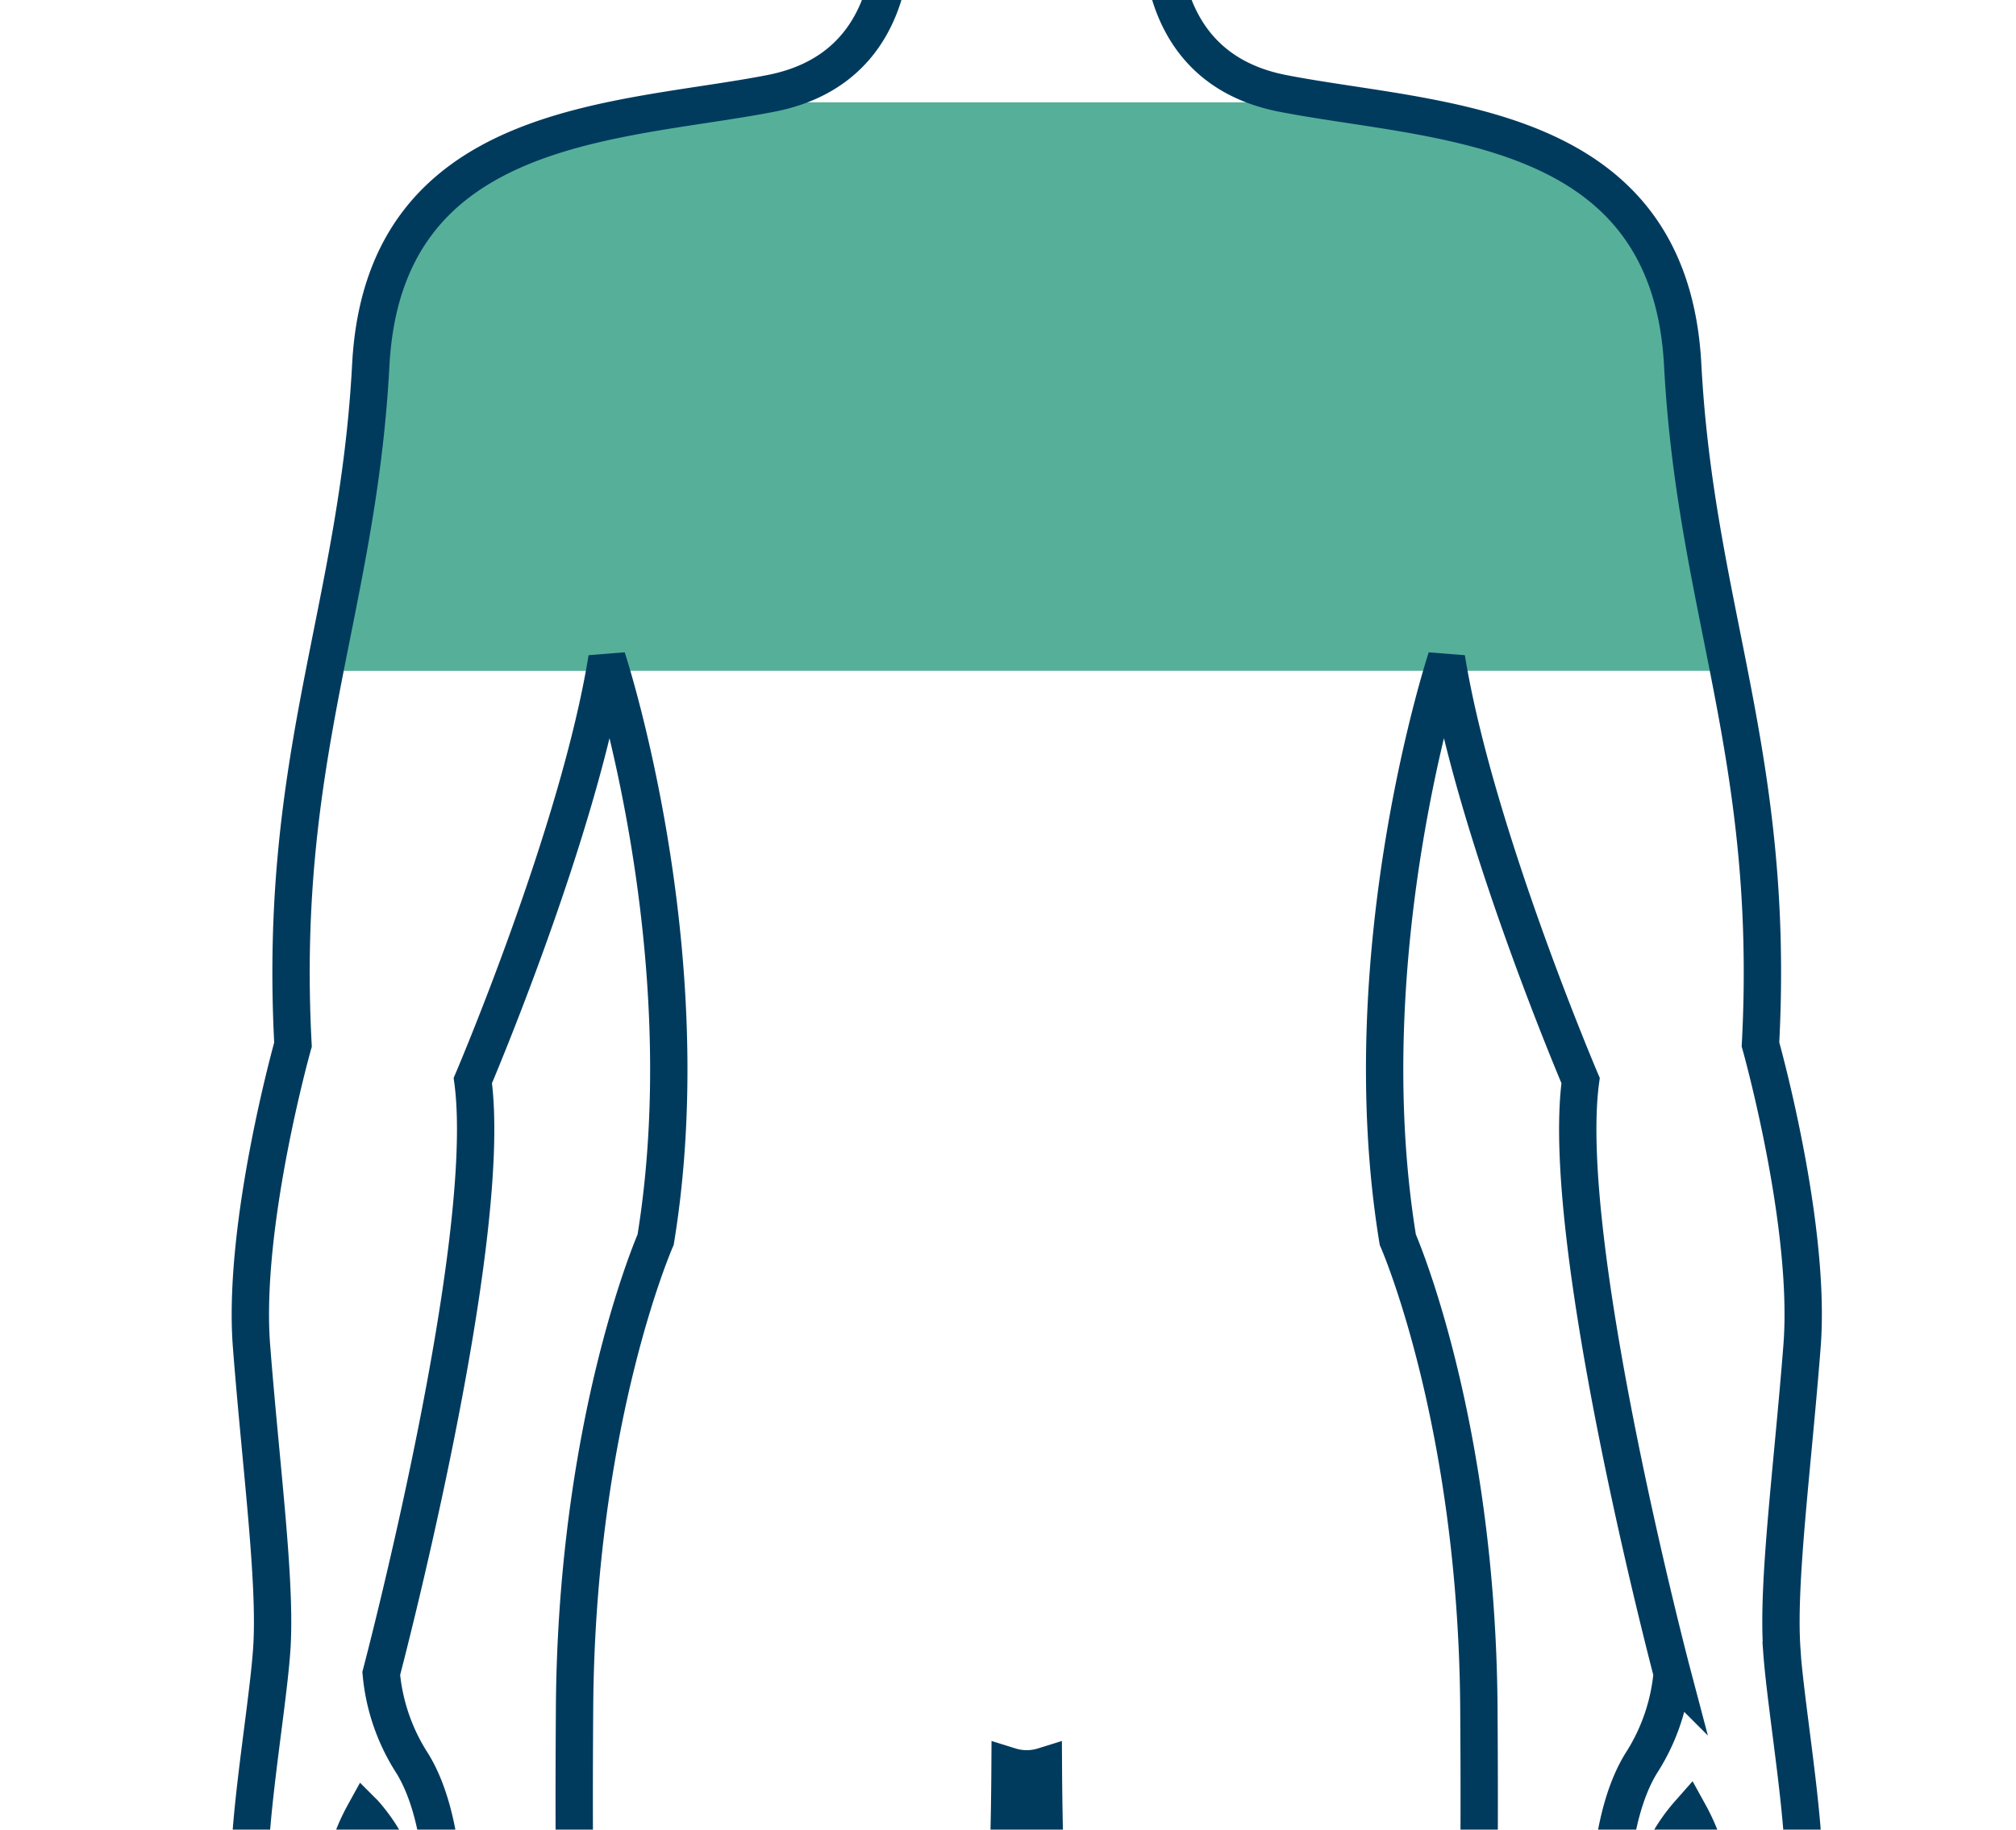
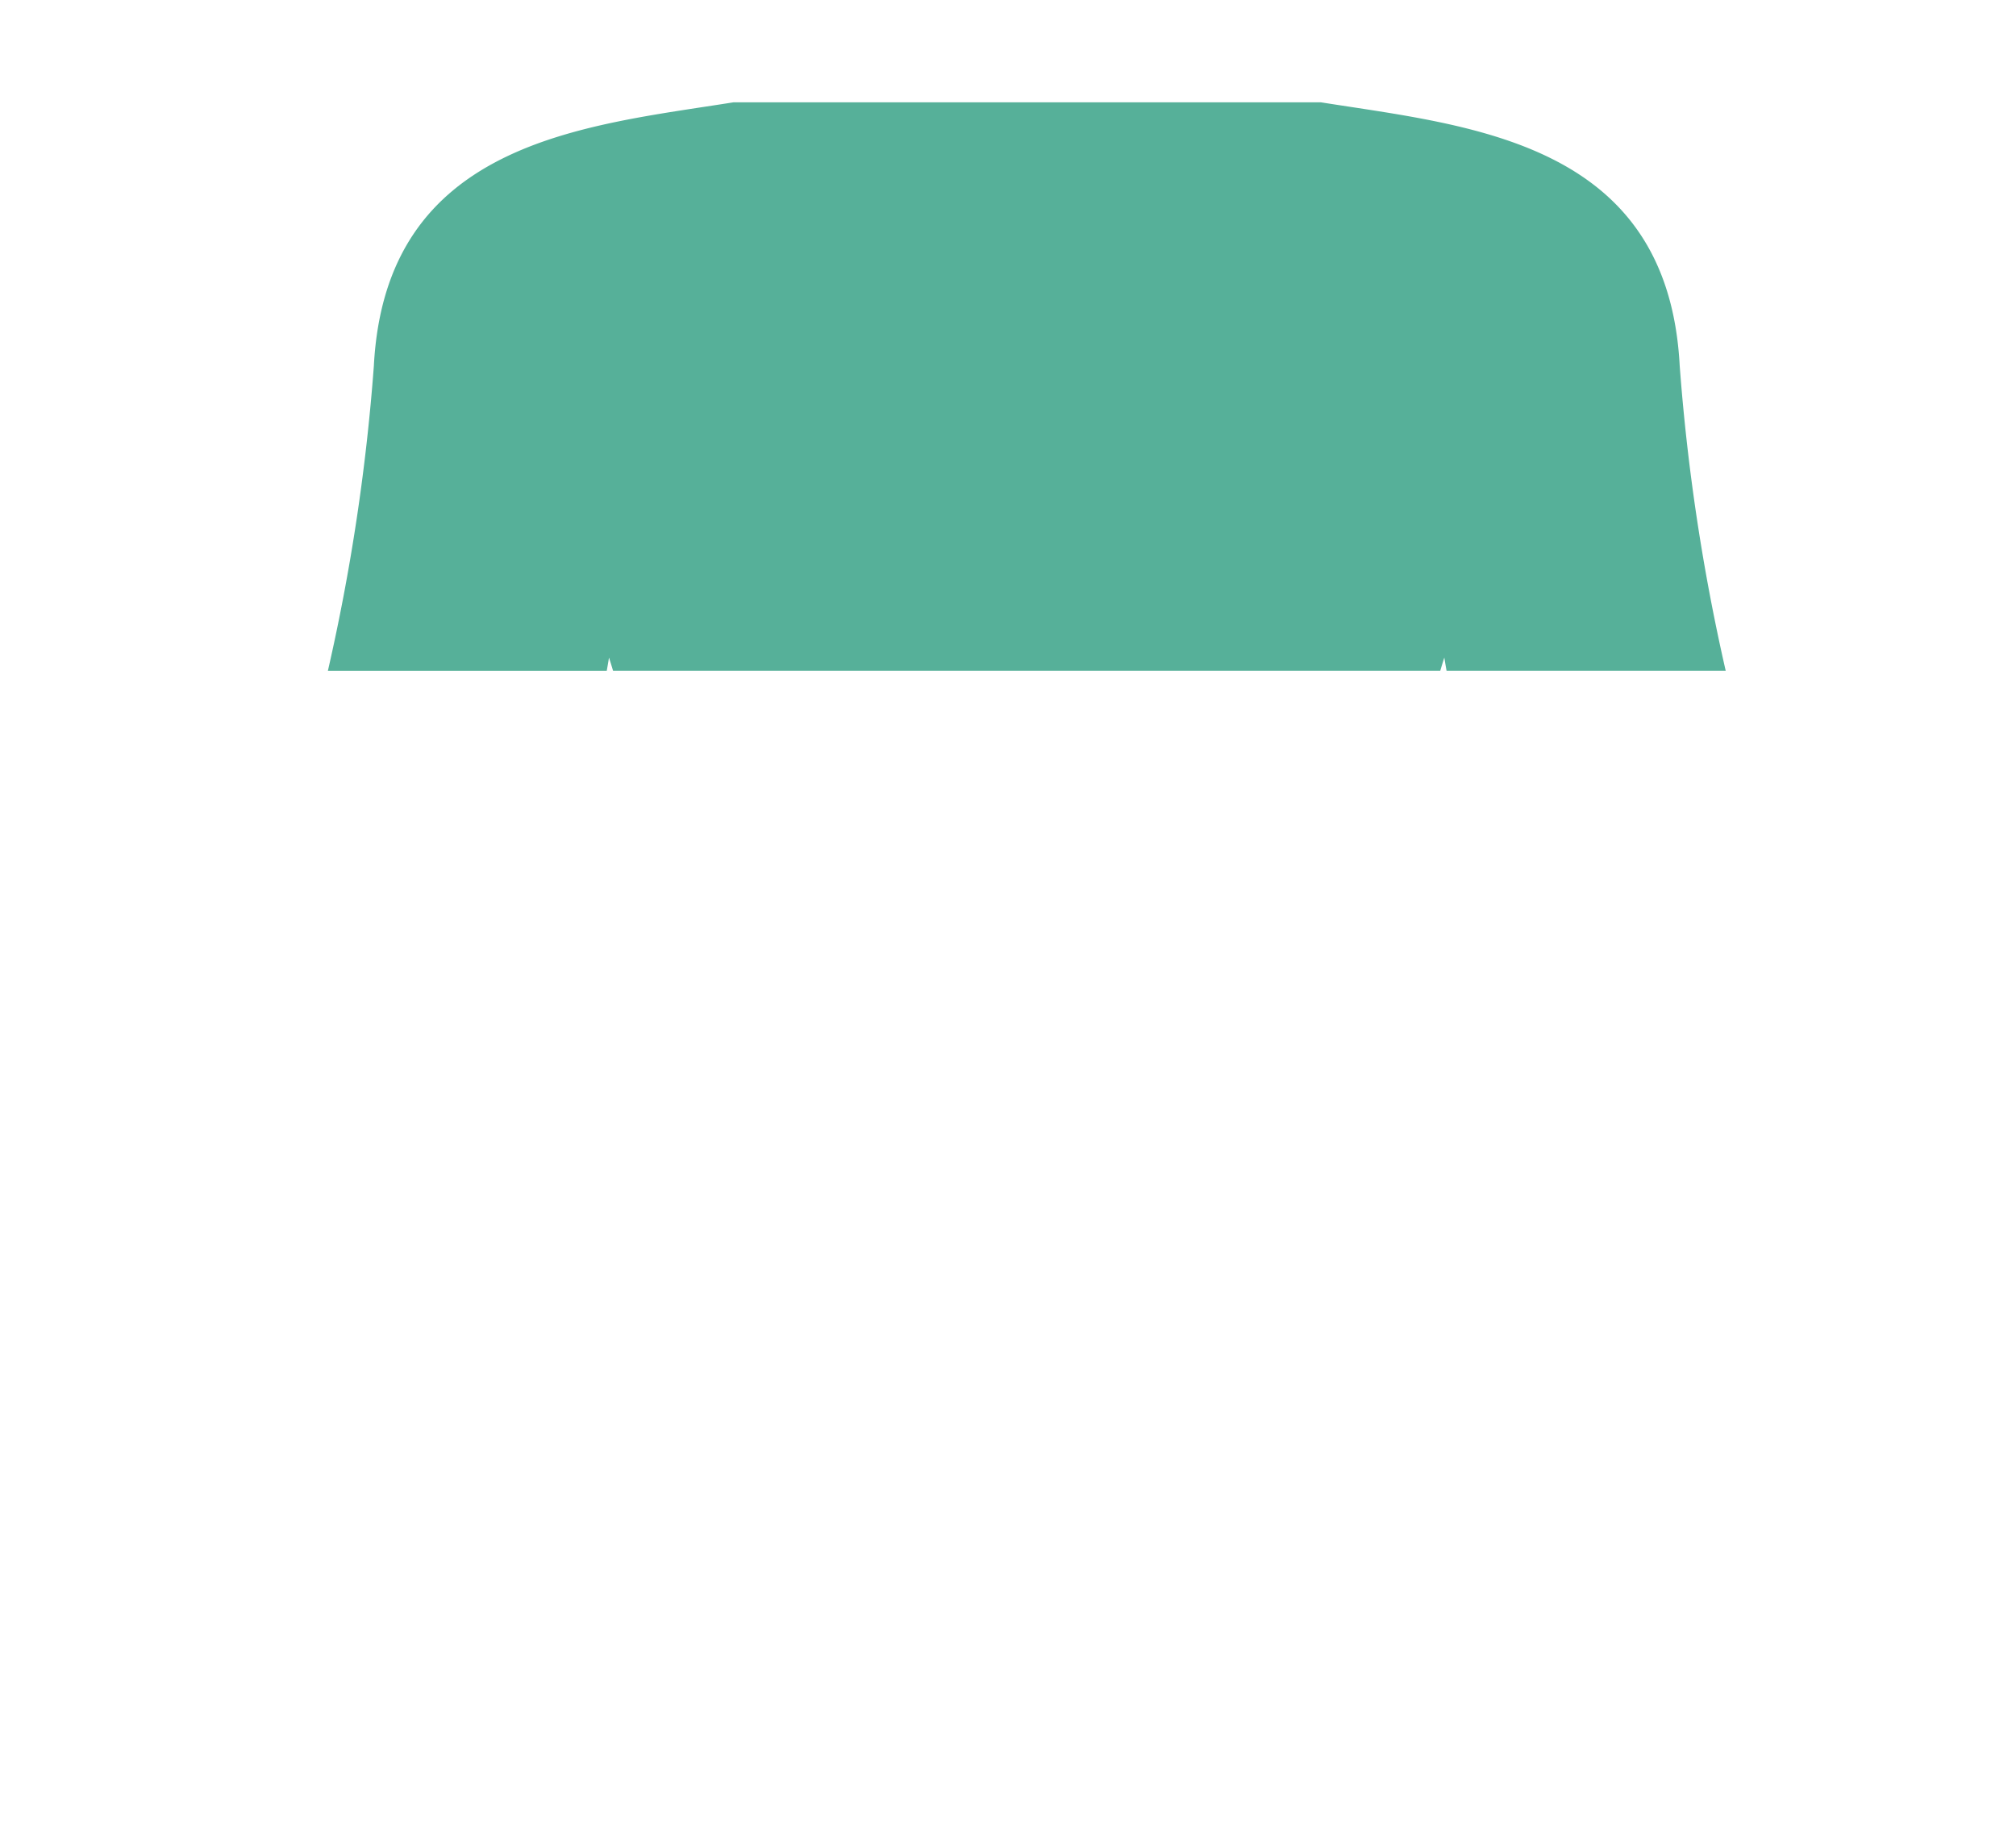
<svg xmlns="http://www.w3.org/2000/svg" width="108" height="98" viewBox="0 0 108 98">
  <defs>
    <clipPath id="clip-path">
      <rect id="Rectangle_85" data-name="Rectangle 85" width="108" height="98" transform="translate(418 574)" fill="#fff" />
    </clipPath>
  </defs>
  <g id="Mask_Group_18" data-name="Mask Group 18" transform="translate(-418 -574)" clip-path="url(#clip-path)">
    <g id="Group_95" data-name="Group 95" transform="translate(-28.89 -29.819)">
      <g id="_3223572" data-name="3223572" transform="translate(488.755 571.044)">
        <path id="Intersection_10" data-name="Intersection 10" d="M35.63,68.705q-.064-.358-.121-.708s-.081.247-.218.708H-9.022C-9.159,68.243-9.24,68-9.24,68c-.038.233-.078.47-.121.708H-24.3a109.635,109.635,0,0,0,2.463-16.336C-21.2,40.333-10.57,39.529-2.575,38.256H28.9c7.995,1.27,18.583,2.09,19.219,14.107a109.672,109.672,0,0,0,2.465,16.342Z" transform="translate(0 0)" fill="#56b099" />
      </g>
      <g id="_3223572-2" data-name="3223572" transform="translate(460.252 570.741)">
-         <path id="Path_32" data-name="Path 32" d="M82.045,125.987c-.254-3.605.579-9.788,1.082-16.271S80.9,93.563,80.9,93.563c.822-15.5-3.469-23.216-4.167-36.4S63.427,44.212,55.295,42.622s-6.342-10.851-6.342-10.851a28.851,28.851,0,0,0,2.914-6.064h0c.768.91,2.1-.378,2.961-3.966s-1.5-2.884-1.5-2.884h0c1.348-15.349-11.732-14.3-11.732-14.3s-13.08-1.052-11.732,14.3h0s-2.364-.715-1.5,2.878,2.2,4.882,2.961,3.972h0a29.45,29.45,0,0,0,2.914,6.064s1.791,9.262-6.342,10.851S7.149,43.993,6.452,57.173s-4.988,20.9-4.167,36.4c0,0-2.725,9.669-2.222,16.153s1.336,12.66,1.082,16.271S-.517,137.14.11,139.717s5.367,9.823,5.981,10.308c0,0,1.058-.236.751-2.258s-3.877-7.311-.733-13.009a9.311,9.311,0,0,1,2.24,4.935s.372,1.856,2.039,1.3c0,0,.284-5.851-1.791-9.043a10.637,10.637,0,0,1-1.584-4.693S13.095,104.2,11.919,95.5c0,0,5.692-13.322,7.187-22.625,0,0,5.148,15.609,2.606,31.148,0,0-4.244,9.64-4.344,25.107s.059,34.38,5.071,46.225-4.646,7.944,3.2,45.072c0,0,2.612,11.141,1.223,15.97a25.155,25.155,0,0,0-1.483,5.4c-.278,2.423-2.069,4.787-2.275,5.94-.449,2.5,12.483,5.8,13.245,2.063,0,0,.325-1.07-1.141-5.414-1.779-5.3.2-3.369-.851-7.666s2.039-19.977,2.039-19.977,5.189-16.9.343-33.281a47.707,47.707,0,0,0,.975-16.821,214.046,214.046,0,0,0,2.985-34.41,3,3,0,0,0,1.785,0,214.045,214.045,0,0,0,2.985,34.41,47.538,47.538,0,0,0,.975,16.821c-4.852,16.378.343,33.281.343,33.281s3.091,15.674,2.039,19.977.928,2.376-.851,7.666c-1.466,4.35-1.141,5.414-1.141,5.414.768,3.735,13.694.437,13.245-2.063-.207-1.153-2-3.517-2.275-5.94a25.155,25.155,0,0,0-1.483-5.4c-1.389-4.829,1.223-15.97,1.223-15.97,7.843-37.135-1.82-33.234,3.2-45.072s5.172-30.757,5.071-46.225-4.344-25.107-4.344-25.107c-2.541-15.532,2.606-31.148,2.606-31.148,1.5,9.3,7.187,22.625,7.187,22.625-1.182,8.688,4.906,31.756,4.906,31.756a10.637,10.637,0,0,1-1.584,4.693c-2.069,3.192-1.791,9.043-1.791,9.043,1.667.556,2.039-1.3,2.039-1.3a9.259,9.259,0,0,1,2.24-4.935c3.144,5.7-.426,10.987-.733,13.009s.751,2.258.751,2.258c.615-.491,5.355-7.737,5.981-10.308s-.78-10.113-1.034-13.724Z" transform="translate(0.049 -4.544)" fill="none" stroke="#003b5e" stroke-width="2" />
-       </g>
+         </g>
    </g>
  </g>
</svg>